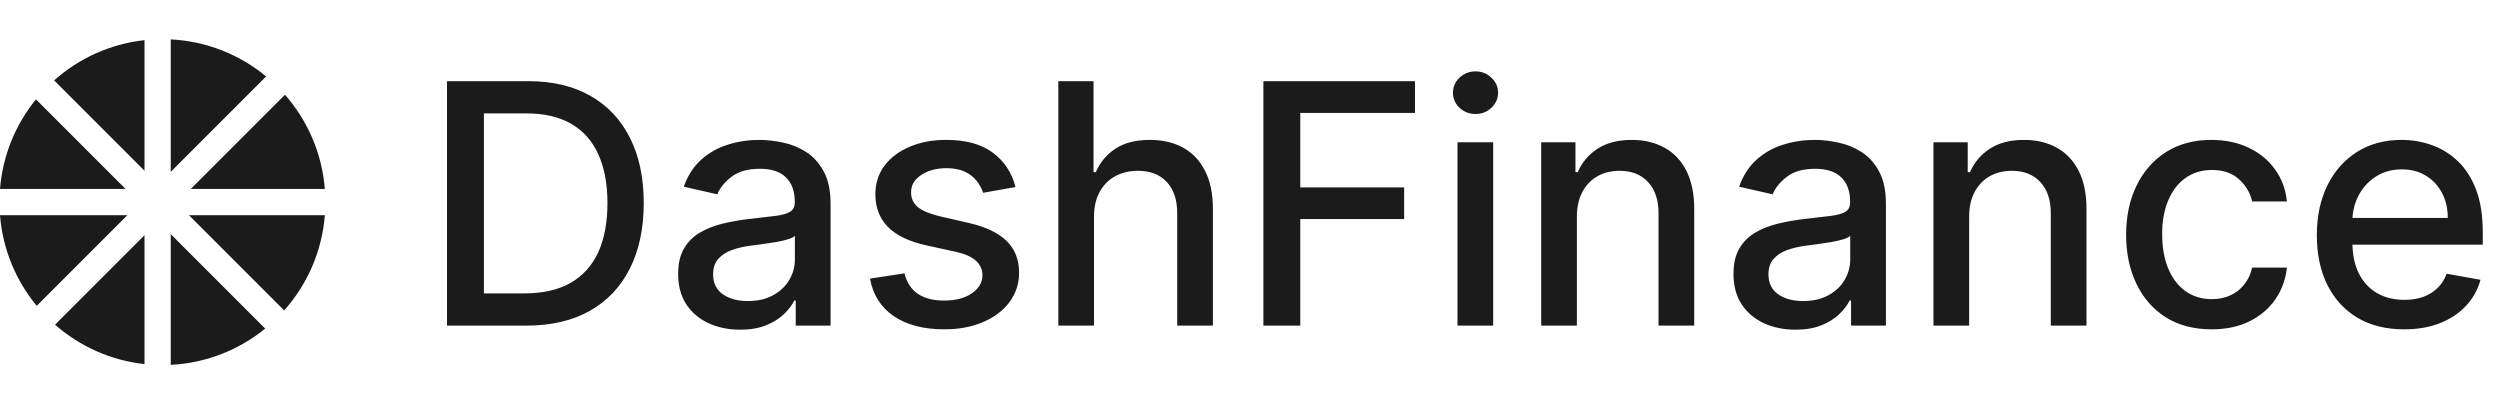
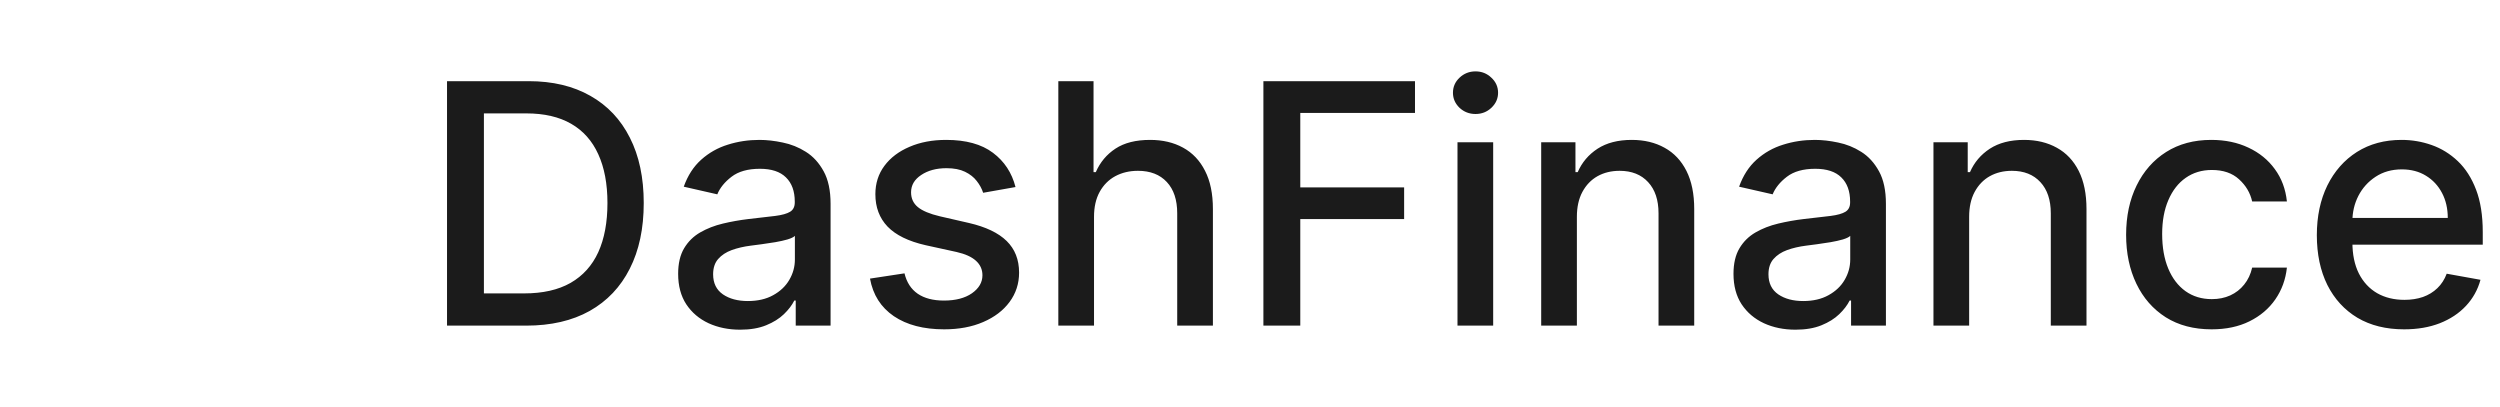
<svg xmlns="http://www.w3.org/2000/svg" width="952" height="155" viewBox="0 0 952 155" fill="none">
  <path d="M200.364 124H170.227V30.909H201.318C210.439 30.909 218.273 32.773 224.818 36.5C231.364 40.197 236.379 45.515 239.864 52.455C243.379 59.364 245.136 67.651 245.136 77.318C245.136 87.015 243.364 95.349 239.818 102.318C236.303 109.288 231.212 114.652 224.545 118.409C217.879 122.136 209.818 124 200.364 124ZM184.273 111.727H199.591C206.682 111.727 212.576 110.394 217.273 107.727C221.97 105.03 225.485 101.136 227.818 96.046C230.152 90.924 231.318 84.682 231.318 77.318C231.318 70.015 230.152 63.818 227.818 58.727C225.515 53.636 222.076 49.773 217.5 47.136C212.924 44.5 207.242 43.182 200.455 43.182H184.273V111.727ZM281.83 125.545C277.405 125.545 273.405 124.727 269.83 123.091C266.254 121.424 263.42 119.015 261.33 115.864C259.269 112.712 258.239 108.848 258.239 104.273C258.239 100.333 258.996 97.091 260.511 94.546C262.027 92 264.072 89.985 266.648 88.5C269.223 87.015 272.102 85.894 275.284 85.136C278.466 84.379 281.708 83.803 285.011 83.409C289.193 82.924 292.587 82.53 295.193 82.227C297.799 81.894 299.693 81.364 300.875 80.636C302.057 79.909 302.648 78.727 302.648 77.091V76.773C302.648 72.803 301.527 69.727 299.284 67.546C297.072 65.364 293.769 64.273 289.375 64.273C284.799 64.273 281.193 65.288 278.557 67.318C275.951 69.318 274.148 71.546 273.148 74L260.375 71.091C261.89 66.849 264.102 63.424 267.011 60.818C269.951 58.182 273.33 56.273 277.148 55.091C280.966 53.879 284.981 53.273 289.193 53.273C291.981 53.273 294.936 53.606 298.057 54.273C301.208 54.909 304.148 56.091 306.875 57.818C309.633 59.545 311.89 62.015 313.648 65.227C315.405 68.409 316.284 72.546 316.284 77.636V124H303.011V114.455H302.466C301.587 116.212 300.269 117.939 298.511 119.636C296.754 121.333 294.496 122.742 291.739 123.864C288.981 124.985 285.678 125.545 281.83 125.545ZM284.784 114.636C288.542 114.636 291.754 113.894 294.42 112.409C297.117 110.924 299.163 108.985 300.557 106.591C301.981 104.167 302.693 101.576 302.693 98.818V89.818C302.208 90.303 301.269 90.758 299.875 91.182C298.511 91.576 296.951 91.924 295.193 92.227C293.436 92.5 291.723 92.758 290.057 93C288.39 93.212 286.996 93.394 285.875 93.546C283.239 93.879 280.83 94.439 278.648 95.227C276.496 96.015 274.769 97.151 273.466 98.636C272.193 100.091 271.557 102.03 271.557 104.455C271.557 107.818 272.799 110.364 275.284 112.091C277.769 113.788 280.936 114.636 284.784 114.636ZM386.705 71.227L374.386 73.409C373.871 71.833 373.053 70.333 371.932 68.909C370.841 67.485 369.356 66.318 367.477 65.409C365.598 64.5 363.25 64.046 360.432 64.046C356.583 64.046 353.371 64.909 350.795 66.636C348.22 68.333 346.932 70.53 346.932 73.227C346.932 75.561 347.795 77.439 349.523 78.864C351.25 80.288 354.038 81.454 357.886 82.364L368.977 84.909C375.402 86.394 380.189 88.682 383.341 91.773C386.492 94.864 388.068 98.879 388.068 103.818C388.068 108 386.856 111.727 384.432 115C382.038 118.242 378.689 120.788 374.386 122.636C370.114 124.485 365.159 125.409 359.523 125.409C351.705 125.409 345.326 123.742 340.386 120.409C335.447 117.045 332.417 112.273 331.295 106.091L344.432 104.091C345.25 107.515 346.932 110.106 349.477 111.864C352.023 113.591 355.341 114.455 359.432 114.455C363.886 114.455 367.447 113.53 370.114 111.682C372.78 109.803 374.114 107.515 374.114 104.818C374.114 102.636 373.295 100.803 371.659 99.318C370.053 97.833 367.583 96.712 364.25 95.954L352.432 93.364C345.917 91.879 341.098 89.515 337.977 86.273C334.886 83.03 333.341 78.924 333.341 73.954C333.341 69.833 334.492 66.227 336.795 63.136C339.098 60.045 342.28 57.636 346.341 55.909C350.402 54.151 355.053 53.273 360.295 53.273C367.841 53.273 373.78 54.909 378.114 58.182C382.447 61.424 385.311 65.773 386.705 71.227ZM416.602 82.546V124H403.011V30.909H416.42V65.546H417.284C418.92 61.788 421.42 58.803 424.784 56.591C428.148 54.379 432.542 53.273 437.966 53.273C442.754 53.273 446.936 54.258 450.511 56.227C454.117 58.197 456.905 61.136 458.875 65.046C460.875 68.924 461.875 73.773 461.875 79.591V124H448.284V81.227C448.284 76.106 446.966 72.136 444.33 69.318C441.693 66.47 438.027 65.046 433.33 65.046C430.117 65.046 427.239 65.727 424.693 67.091C422.178 68.454 420.193 70.454 418.739 73.091C417.314 75.697 416.602 78.849 416.602 82.546ZM481.102 124V30.909H538.83V43H495.148V71.364H534.693V83.409H495.148V124H481.102ZM555.011 124V54.182H568.602V124H555.011ZM561.875 43.409C559.511 43.409 557.481 42.621 555.784 41.045C554.117 39.439 553.284 37.53 553.284 35.318C553.284 33.076 554.117 31.167 555.784 29.591C557.481 27.985 559.511 27.182 561.875 27.182C564.239 27.182 566.254 27.985 567.92 29.591C569.617 31.167 570.466 33.076 570.466 35.318C570.466 37.53 569.617 39.439 567.92 41.045C566.254 42.621 564.239 43.409 561.875 43.409ZM600.477 82.546V124H586.886V54.182H599.932V65.546H600.795C602.402 61.849 604.917 58.879 608.341 56.636C611.795 54.394 616.144 53.273 621.386 53.273C626.144 53.273 630.311 54.273 633.886 56.273C637.462 58.242 640.235 61.182 642.205 65.091C644.174 69 645.159 73.833 645.159 79.591V124H631.568V81.227C631.568 76.167 630.25 72.212 627.614 69.364C624.977 66.485 621.356 65.046 616.75 65.046C613.598 65.046 610.795 65.727 608.341 67.091C605.917 68.454 603.992 70.454 602.568 73.091C601.174 75.697 600.477 78.849 600.477 82.546ZM683.705 125.545C679.28 125.545 675.28 124.727 671.705 123.091C668.129 121.424 665.295 119.015 663.205 115.864C661.144 112.712 660.114 108.848 660.114 104.273C660.114 100.333 660.871 97.091 662.386 94.546C663.902 92 665.947 89.985 668.523 88.5C671.098 87.015 673.977 85.894 677.159 85.136C680.341 84.379 683.583 83.803 686.886 83.409C691.068 82.924 694.462 82.53 697.068 82.227C699.674 81.894 701.568 81.364 702.75 80.636C703.932 79.909 704.523 78.727 704.523 77.091V76.773C704.523 72.803 703.402 69.727 701.159 67.546C698.947 65.364 695.644 64.273 691.25 64.273C686.674 64.273 683.068 65.288 680.432 67.318C677.826 69.318 676.023 71.546 675.023 74L662.25 71.091C663.765 66.849 665.977 63.424 668.886 60.818C671.826 58.182 675.205 56.273 679.023 55.091C682.841 53.879 686.856 53.273 691.068 53.273C693.856 53.273 696.811 53.606 699.932 54.273C703.083 54.909 706.023 56.091 708.75 57.818C711.508 59.545 713.765 62.015 715.523 65.227C717.28 68.409 718.159 72.546 718.159 77.636V124H704.886V114.455H704.341C703.462 116.212 702.144 117.939 700.386 119.636C698.629 121.333 696.371 122.742 693.614 123.864C690.856 124.985 687.553 125.545 683.705 125.545ZM686.659 114.636C690.417 114.636 693.629 113.894 696.295 112.409C698.992 110.924 701.038 108.985 702.432 106.591C703.856 104.167 704.568 101.576 704.568 98.818V89.818C704.083 90.303 703.144 90.758 701.75 91.182C700.386 91.576 698.826 91.924 697.068 92.227C695.311 92.5 693.598 92.758 691.932 93C690.265 93.212 688.871 93.394 687.75 93.546C685.114 93.879 682.705 94.439 680.523 95.227C678.371 96.015 676.644 97.151 675.341 98.636C674.068 100.091 673.432 102.03 673.432 104.455C673.432 107.818 674.674 110.364 677.159 112.091C679.644 113.788 682.811 114.636 686.659 114.636ZM749.852 82.546V124H736.261V54.182H749.307V65.546H750.17C751.777 61.849 754.292 58.879 757.716 56.636C761.17 54.394 765.519 53.273 770.761 53.273C775.519 53.273 779.686 54.273 783.261 56.273C786.837 58.242 789.61 61.182 791.58 65.091C793.549 69 794.534 73.833 794.534 79.591V124H780.943V81.227C780.943 76.167 779.625 72.212 776.989 69.364C774.352 66.485 770.731 65.046 766.125 65.046C762.973 65.046 760.17 65.727 757.716 67.091C755.292 68.454 753.367 70.454 751.943 73.091C750.549 75.697 749.852 78.849 749.852 82.546ZM842.17 125.409C835.413 125.409 829.595 123.879 824.716 120.818C819.867 117.727 816.14 113.47 813.534 108.045C810.928 102.621 809.625 96.409 809.625 89.409C809.625 82.318 810.958 76.061 813.625 70.636C816.292 65.182 820.049 60.924 824.898 57.864C829.746 54.803 835.458 53.273 842.034 53.273C847.337 53.273 852.064 54.258 856.216 56.227C860.367 58.167 863.716 60.894 866.261 64.409C868.837 67.924 870.367 72.03 870.852 76.727H857.625C856.898 73.454 855.231 70.636 852.625 68.273C850.049 65.909 846.595 64.727 842.261 64.727C838.473 64.727 835.155 65.727 832.307 67.727C829.489 69.697 827.292 72.515 825.716 76.182C824.14 79.818 823.352 84.121 823.352 89.091C823.352 94.182 824.125 98.576 825.67 102.273C827.216 105.97 829.398 108.833 832.216 110.864C835.064 112.894 838.413 113.909 842.261 113.909C844.837 113.909 847.17 113.439 849.261 112.5C851.383 111.53 853.155 110.152 854.58 108.364C856.034 106.576 857.049 104.424 857.625 101.909H870.852C870.367 106.424 868.898 110.455 866.443 114C863.989 117.545 860.701 120.333 856.58 122.364C852.489 124.394 847.686 125.409 842.17 125.409ZM915.477 125.409C908.598 125.409 902.674 123.939 897.705 121C892.765 118.03 888.947 113.864 886.25 108.5C883.583 103.106 882.25 96.788 882.25 89.546C882.25 82.394 883.583 76.091 886.25 70.636C888.947 65.182 892.705 60.924 897.523 57.864C902.371 54.803 908.038 53.273 914.523 53.273C918.462 53.273 922.28 53.924 925.977 55.227C929.674 56.53 932.992 58.576 935.932 61.364C938.871 64.151 941.189 67.773 942.886 72.227C944.583 76.651 945.432 82.03 945.432 88.364V93.182H889.932V83H932.114C932.114 79.424 931.386 76.258 929.932 73.5C928.477 70.712 926.432 68.515 923.795 66.909C921.189 65.303 918.129 64.5 914.614 64.5C910.795 64.5 907.462 65.439 904.614 67.318C901.795 69.167 899.614 71.591 898.068 74.591C896.553 77.561 895.795 80.788 895.795 84.273V92.227C895.795 96.894 896.614 100.864 898.25 104.136C899.917 107.409 902.235 109.909 905.205 111.636C908.174 113.333 911.644 114.182 915.614 114.182C918.189 114.182 920.538 113.818 922.659 113.091C924.78 112.333 926.614 111.212 928.159 109.727C929.705 108.242 930.886 106.409 931.705 104.227L944.568 106.545C943.538 110.333 941.689 113.652 939.023 116.5C936.386 119.318 933.068 121.515 929.068 123.091C925.098 124.636 920.568 125.409 915.477 125.409Z" fill="#1B1B1B" />
-   <path fill-rule="evenodd" clip-rule="evenodd" d="M0 81.955C1.038 95.015 6.12 106.936 13.993 116.466L48.504 81.955H0ZM20.961 123.641C30.271 131.805 42.046 137.228 55.024 138.648V89.578L20.961 123.641ZM100.987 125.125C91.076 133.19 78.627 138.255 65.024 138.94V89.162L100.987 125.125ZM123.705 81.955C122.602 95.825 116.939 108.41 108.214 118.211L71.959 81.955H123.705ZM108.523 36.078C117.066 45.821 122.607 58.261 123.702 71.955H72.646L108.523 36.078ZM65.024 15C78.793 15.693 91.379 20.875 101.348 29.111L65.024 65.435V15ZM0.002 71.955H47.817L13.697 37.836C5.999 47.297 1.033 59.072 0.002 71.955ZM20.612 30.608C29.976 22.272 41.883 16.73 55.024 15.292V65.02L20.612 30.608Z" fill="#1B1B1B" />
</svg>